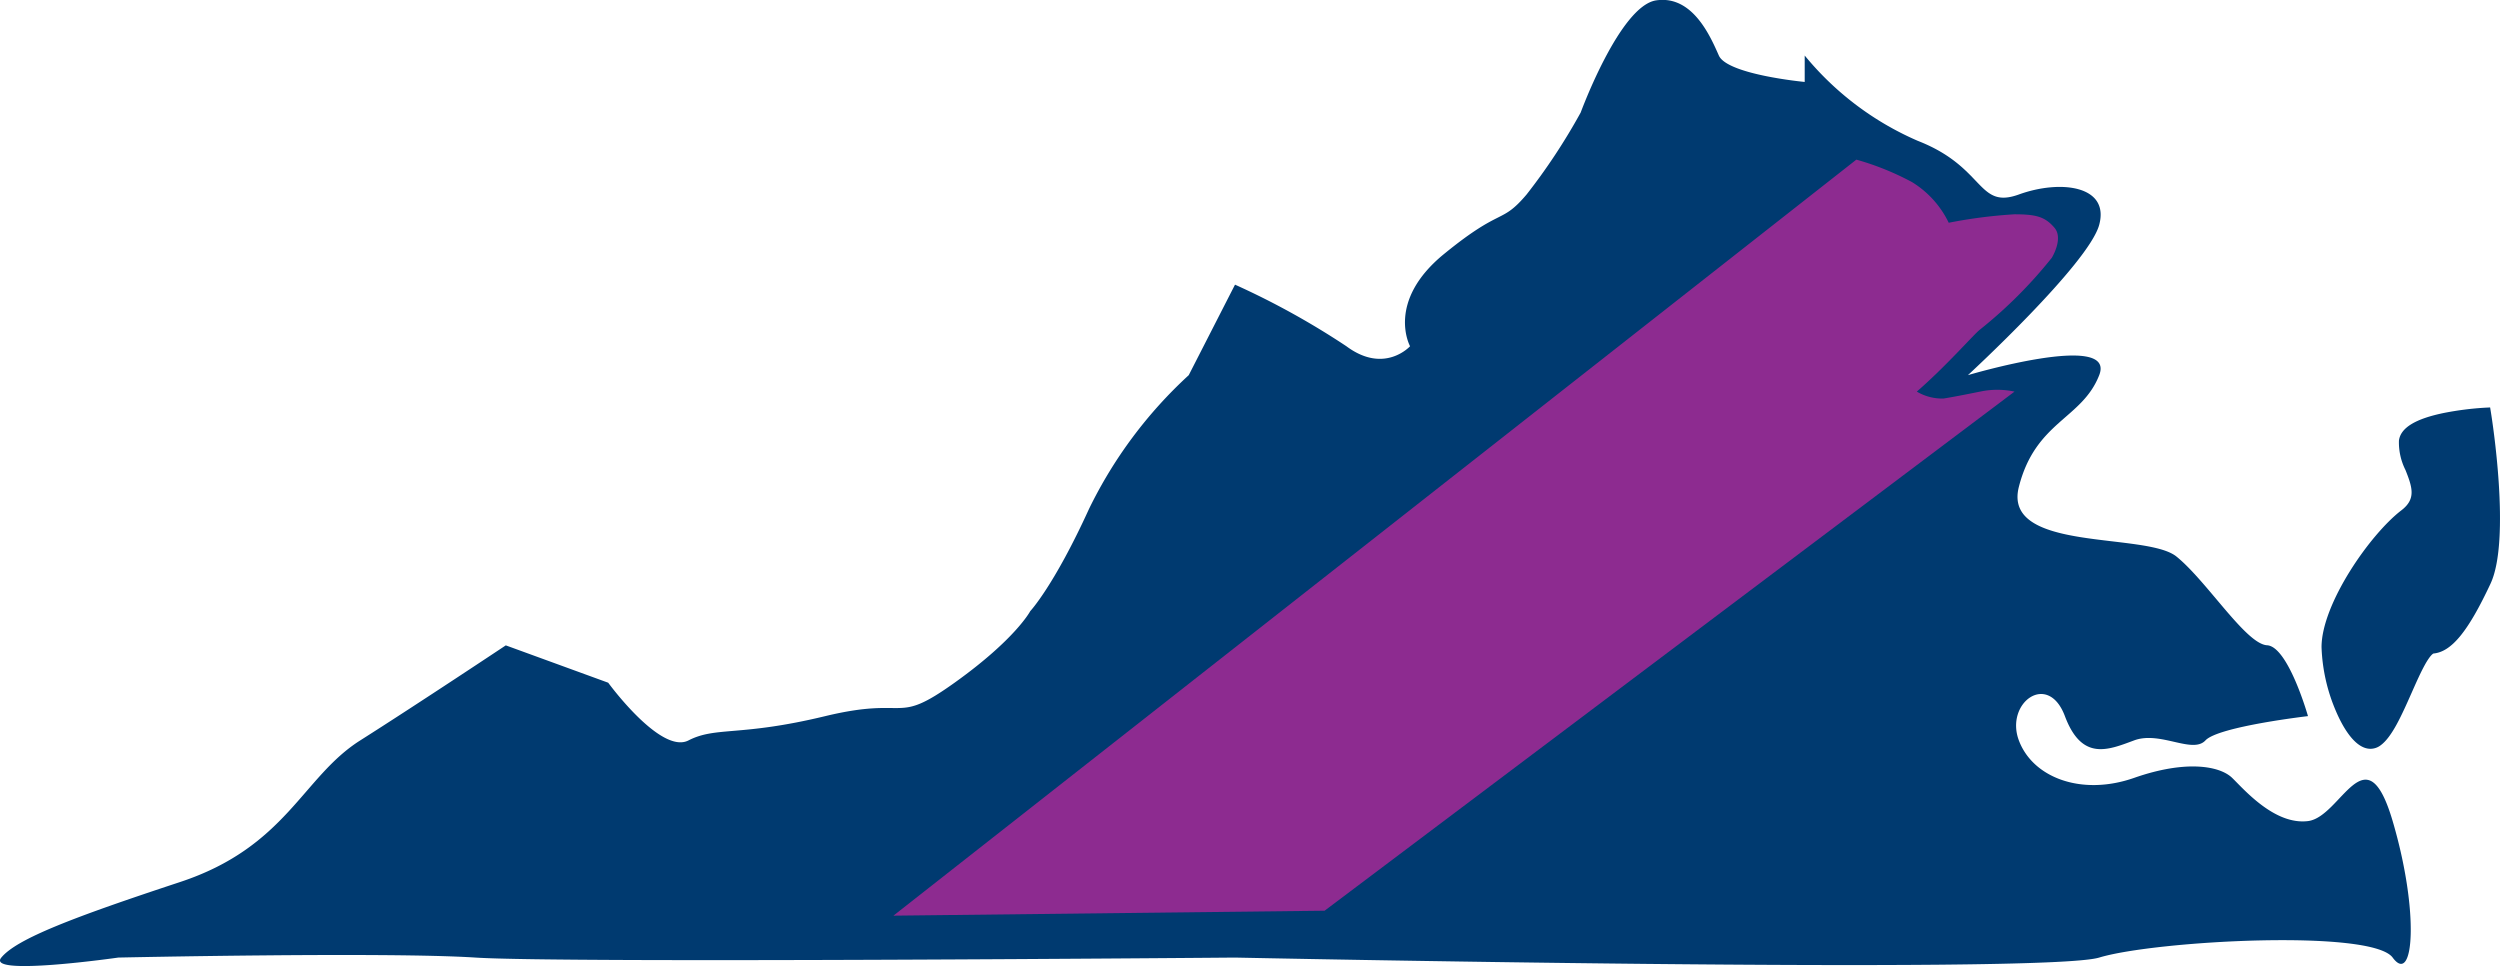
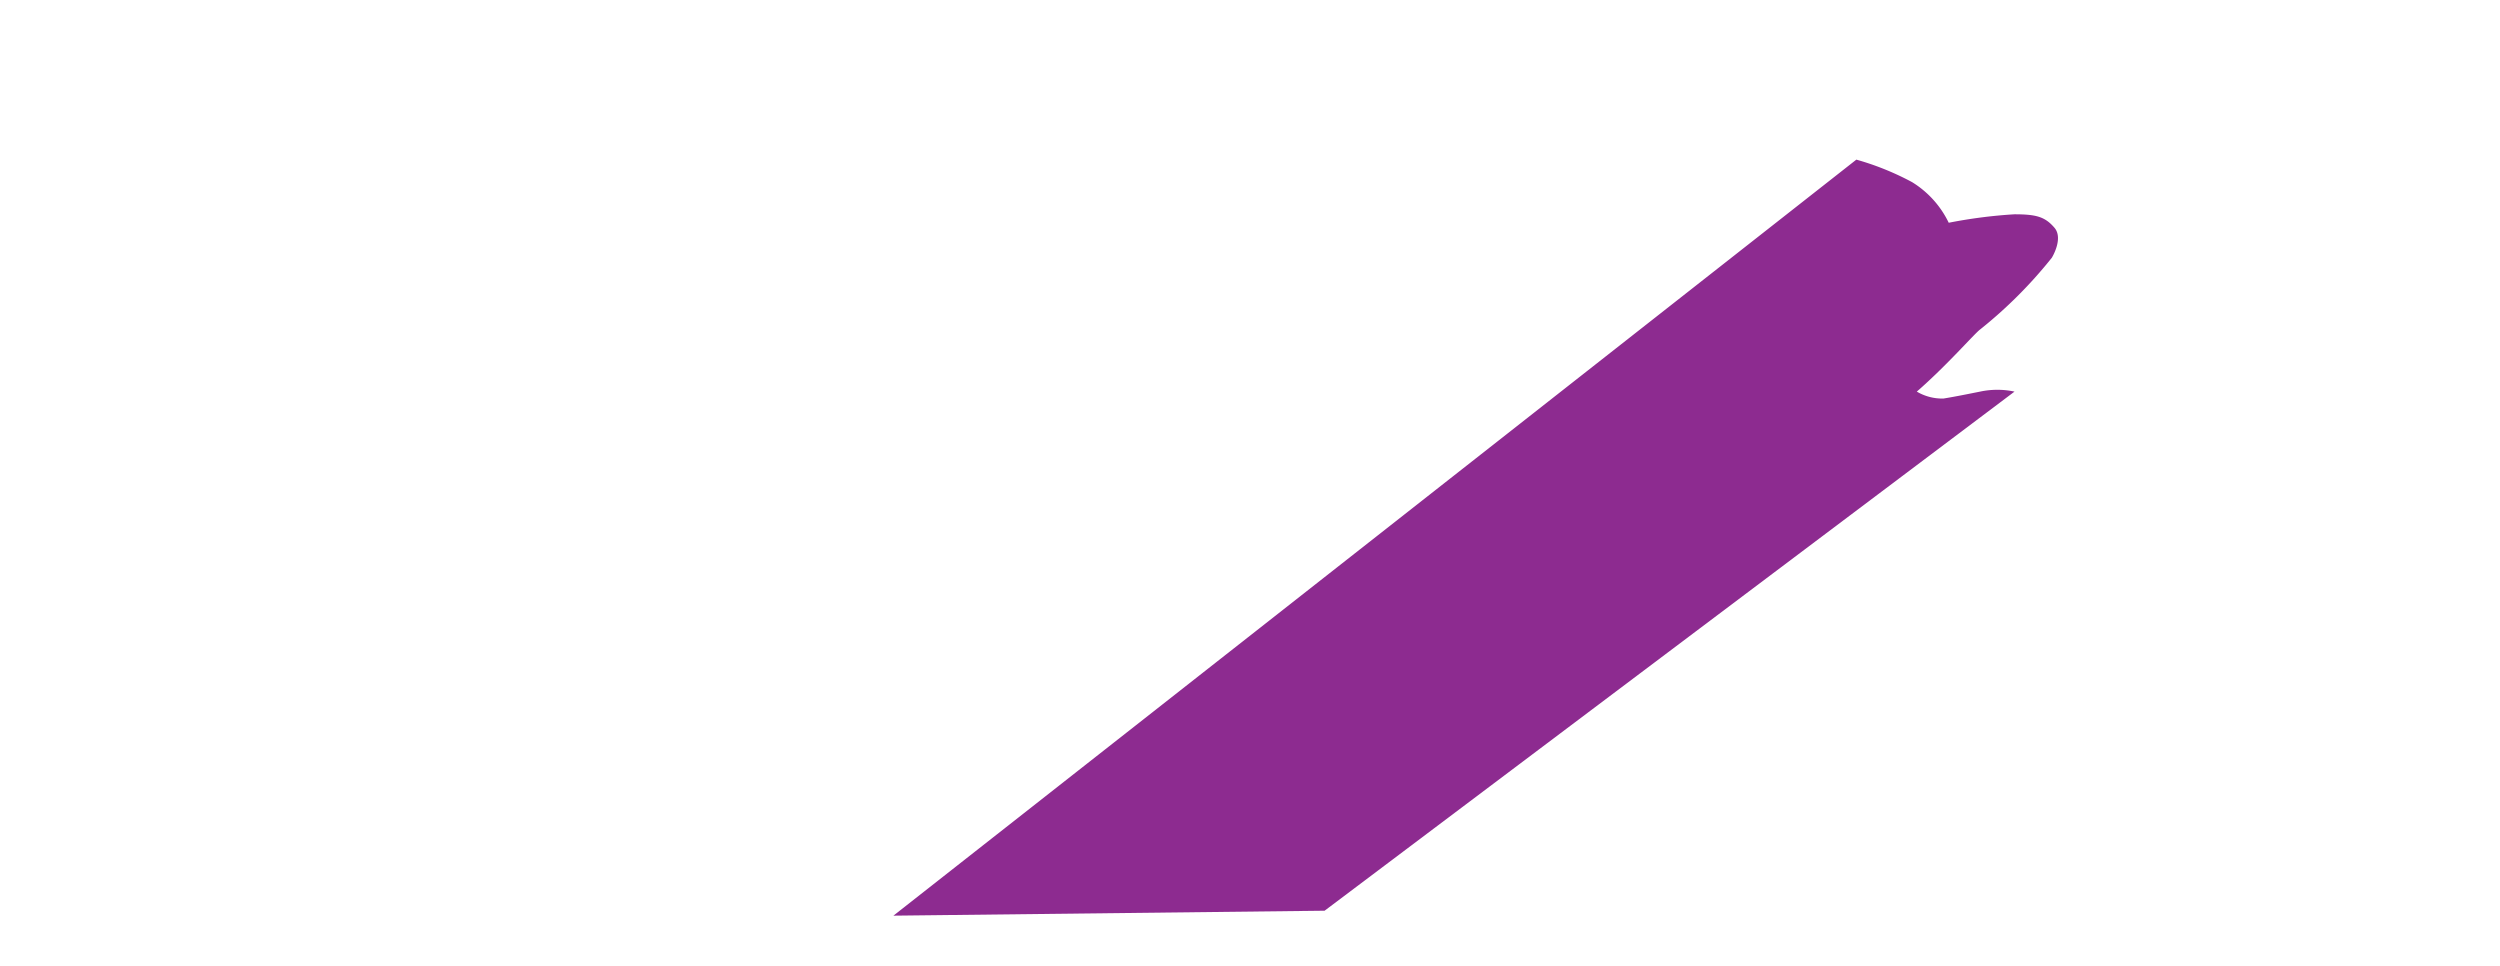
<svg xmlns="http://www.w3.org/2000/svg" width="194.859" height="75.298">
  <defs>
    <style>.a{fill:#003a70}</style>
  </defs>
-   <path d="M.097 74.644c1.2-1.474 5.643-3.155 13.934-5.894s9.527-8.174 14.036-11.033 11.357-7.415 11.357-7.415l7.982 2.911s4.092 5.608 6.252 4.5 3.985-.282 10.651-1.892 5.347.786 10.1-2.612 5.893-5.575 5.893-5.575 1.841-1.958 4.589-7.986a34.809 34.809 0 0 1 7.763-10.405l3.608-7.056a61.237 61.237 0 0 1 8.68 4.8c2.97 2.209 4.963 0 4.963 0s-1.907-3.471 2.644-7.187 4.427-2.271 6.44-4.642a47.489 47.489 0 0 0 4.216-6.389S126.261.44 129.094.028s4.218 2.809 4.879 4.3 6.692 2.059 6.692 2.059V4.328a23.419 23.419 0 0 0 8.827 6.655c5.263 2.056 4.613 5.354 7.865 4.176s7.082-.689 6.264 2.36-10.234 11.721-10.234 11.721 11.579-3.44 10.234 0-4.962 3.59-6.264 8.709 9.9 3.5 12.285 5.431 5.413 6.821 7.061 6.914 3.19 5.523 3.19 5.523-6.984.809-7.991 1.892-3.526-.757-5.562 0-4.072 1.627-5.394-1.892-4.68-1.021-3.589 1.892 4.9 4.353 8.983 2.922 6.7-.917 7.643 0 3.314 3.685 5.91 3.367 4.506-7.1 6.6 0 1.656 12.881 0 10.638-18.537-1.316-22.875 0-67.36 0-67.36 0-52.182.451-59.2 0-27.84 0-27.84 0-10.325 1.481-9.121.008Z" class="a" />
-   <path d="M193.667 32.28s-5.966.313-6.188 2.125 2.338 3.974 0 5.767-6.03 7.093-6.03 10.27 2.18 8.421 3.8 7.257 3.115-7.142 4.37-7.257 2.492-1.833 4.05-5.158-.002-13.004-.002-13.004Z" class="a" />
-   <path d="m194.09 31.757.071.443c.065.4 1.563 9.87-.041 13.295-1.747 3.73-3.037 5.309-4.449 5.443-.029.011-.246.118-.674.893-.325.587-.663 1.351-1.022 2.16-.79 1.782-1.536 3.465-2.436 4.113a1.31 1.31 0 0 1-.776.26c-1.255 0-2.226-1.842-2.693-2.939a13.779 13.779 0 0 1-1.121-4.983c0-3.363 3.776-8.79 6.225-10.667 1.144-.877.866-1.765.317-3.141a4.786 4.786 0 0 1-.509-2.29c.123-1 1.292-1.713 3.575-2.171a24.052 24.052 0 0 1 3.083-.393Zm-9.326 25.607a.315.315 0 0 0 .192-.071c.68-.49 1.471-2.273 2.106-3.707 1.007-2.271 1.62-3.561 2.511-3.643 1.274-.116 2.689-2.836 3.642-4.872.6-1.283.787-3.877.538-7.5a66.308 66.308 0 0 0-.511-4.757 22.835 22.835 0 0 0-2.5.343c-1.972.4-2.724.937-2.77 1.31a4.057 4.057 0 0 0 .446 1.8 5.888 5.888 0 0 1 .55 2.085 2.671 2.671 0 0 1-1.187 2.22 18.513 18.513 0 0 0-3.772 4.483 11.618 11.618 0 0 0-2.062 5.39 12.914 12.914 0 0 0 1.041 4.592c.684 1.598 1.399 2.327 1.775 2.327Z" class="a" />
-   <path d="m-2054.123-5723.769-75.056 58.928 33.609-.386 53.775-40.461a6.439 6.439 0 0 0-2.682 0c-.584.115-1.808.37-2.851.54a3.879 3.879 0 0 1-2.083-.54c2.341-2.035 4.474-4.5 4.933-4.842a35.25 35.25 0 0 0 5.591-5.592s.93-1.5.2-2.344-1.4-1.042-3.111-1.042a38.257 38.257 0 0 0-5.125.659 7.566 7.566 0 0 0-2.862-3.169 21.441 21.441 0 0 0-4.338-1.751Z" style="fill:#8d2b90" transform="translate(2198.814 5736.211)" />
+   <path d="m-2054.123-5723.769-75.056 58.928 33.609-.386 53.775-40.461a6.439 6.439 0 0 0-2.682 0c-.584.115-1.808.37-2.851.54a3.879 3.879 0 0 1-2.083-.54c2.341-2.035 4.474-4.5 4.933-4.842a35.25 35.25 0 0 0 5.591-5.592s.93-1.5.2-2.344-1.4-1.042-3.111-1.042a38.257 38.257 0 0 0-5.125.659 7.566 7.566 0 0 0-2.862-3.169 21.441 21.441 0 0 0-4.338-1.751" style="fill:#8d2b90" transform="translate(2198.814 5736.211)" />
</svg>